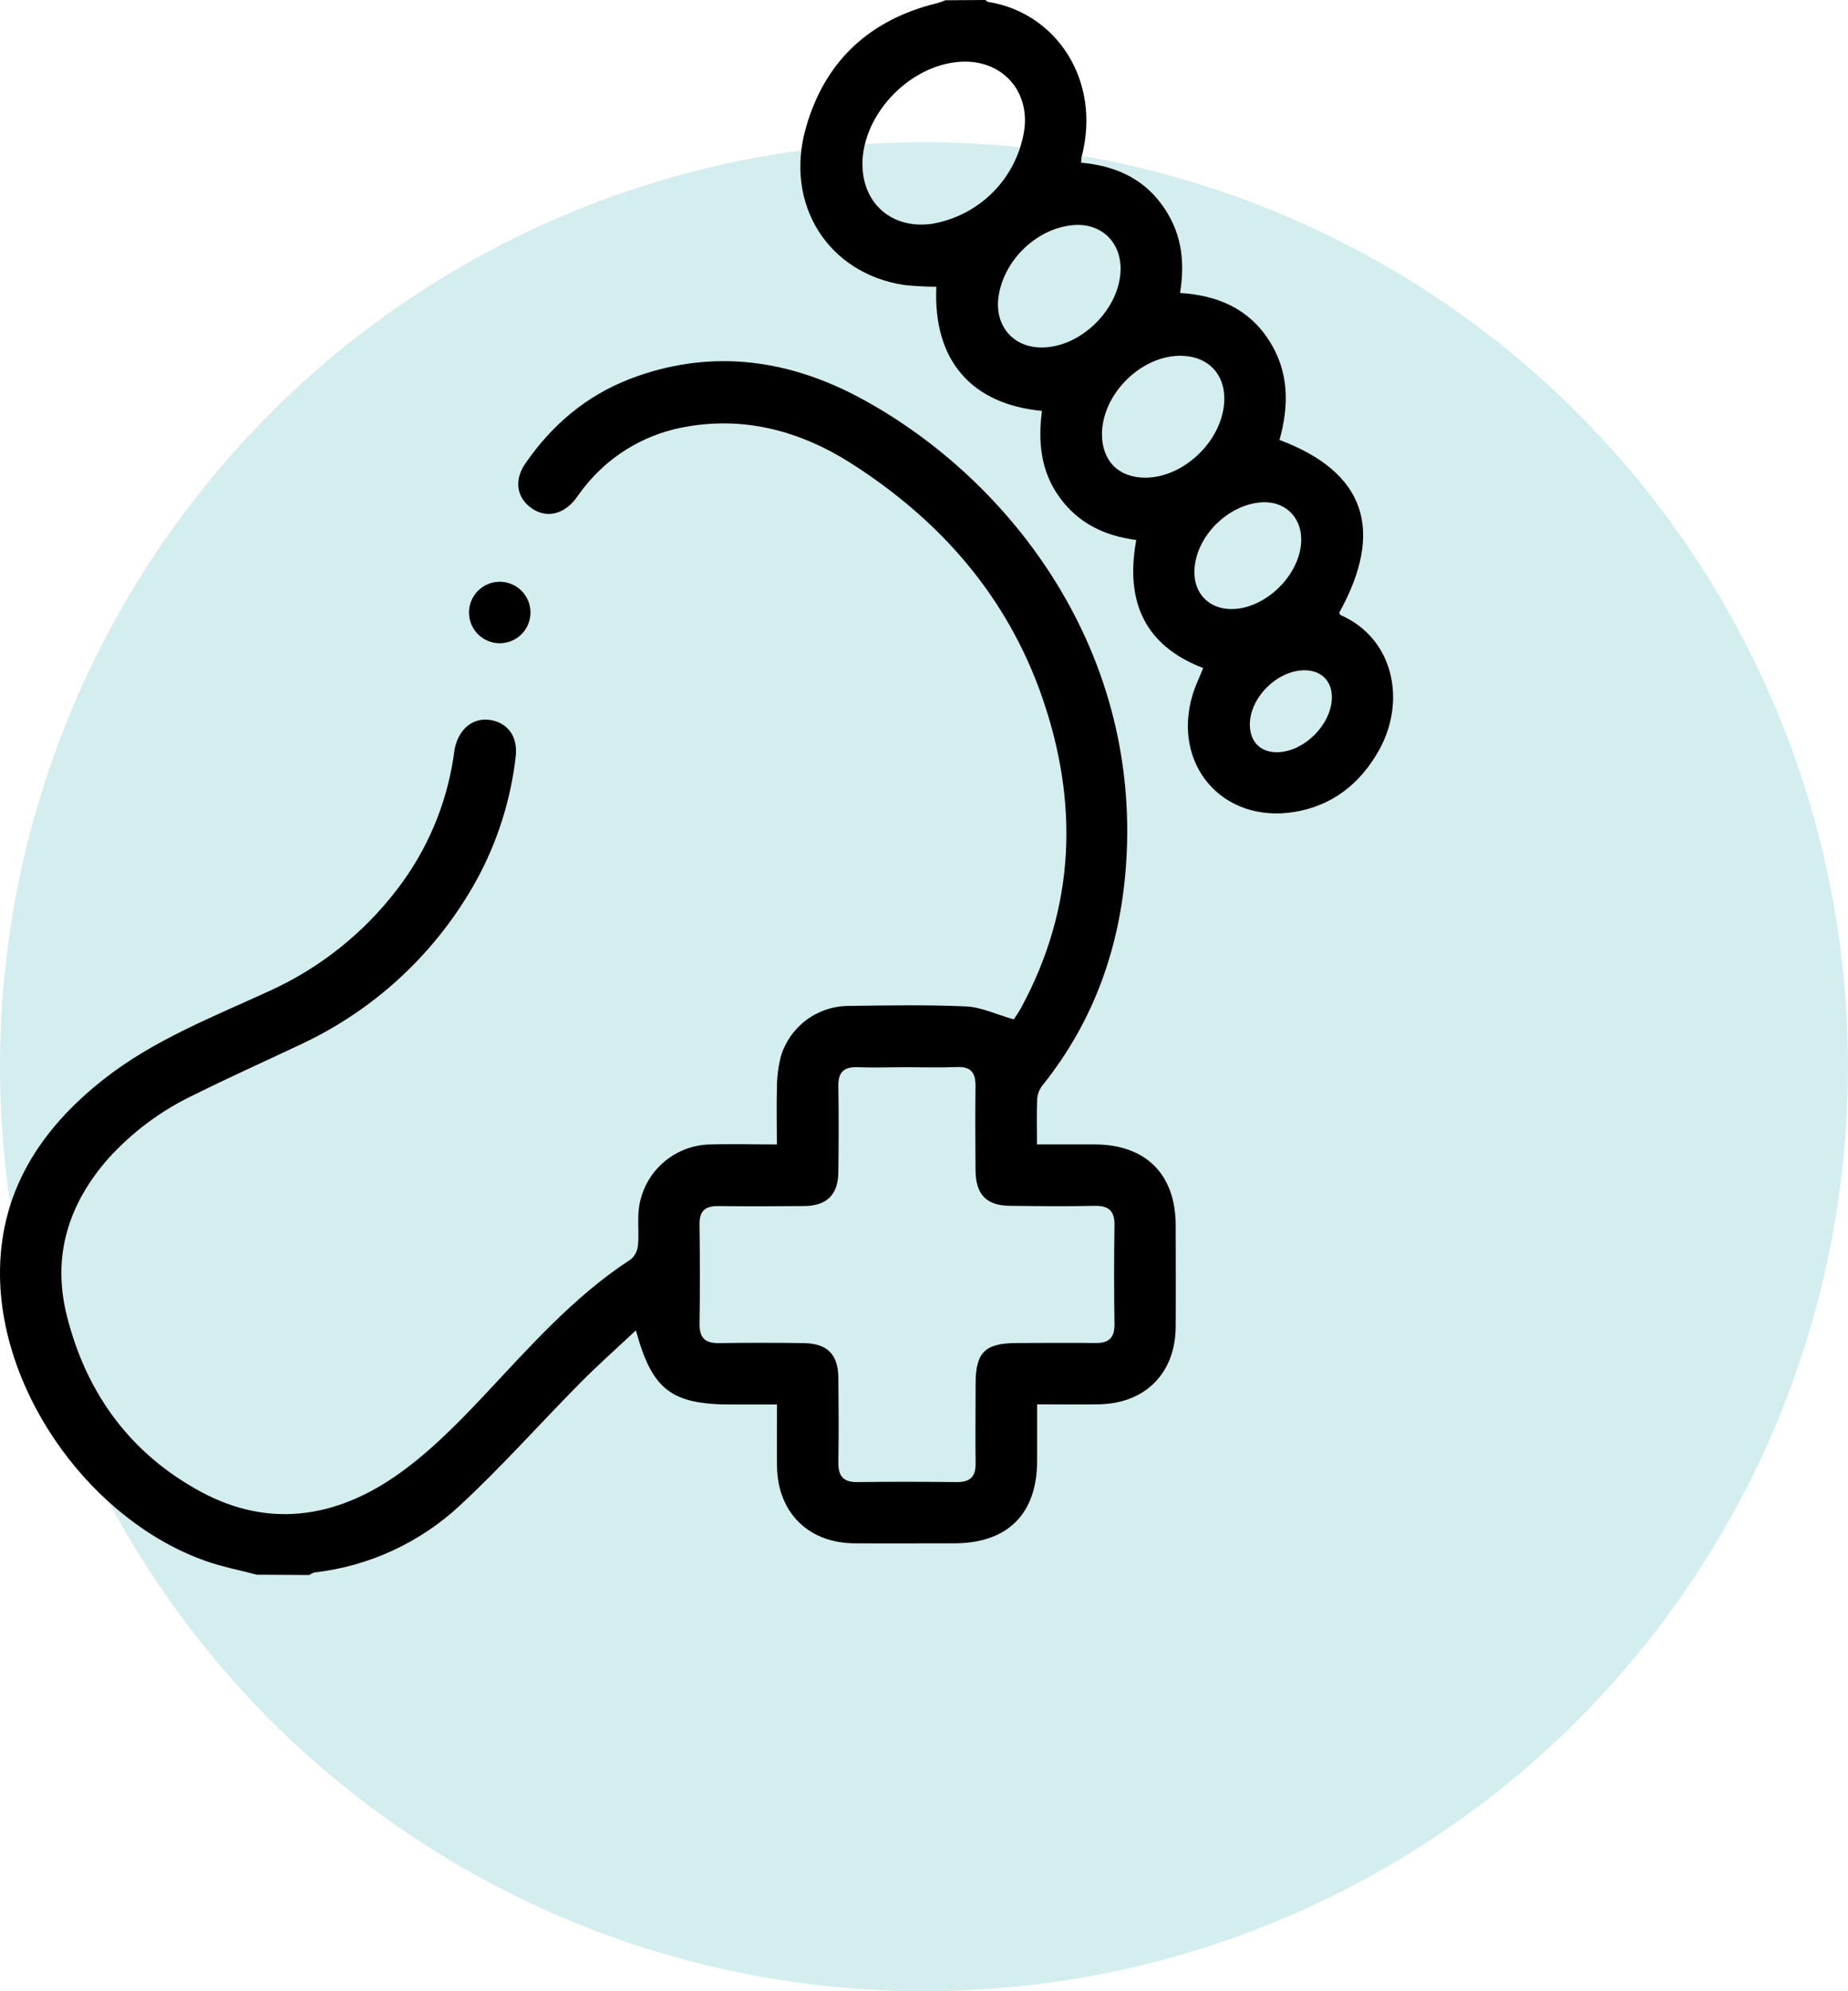
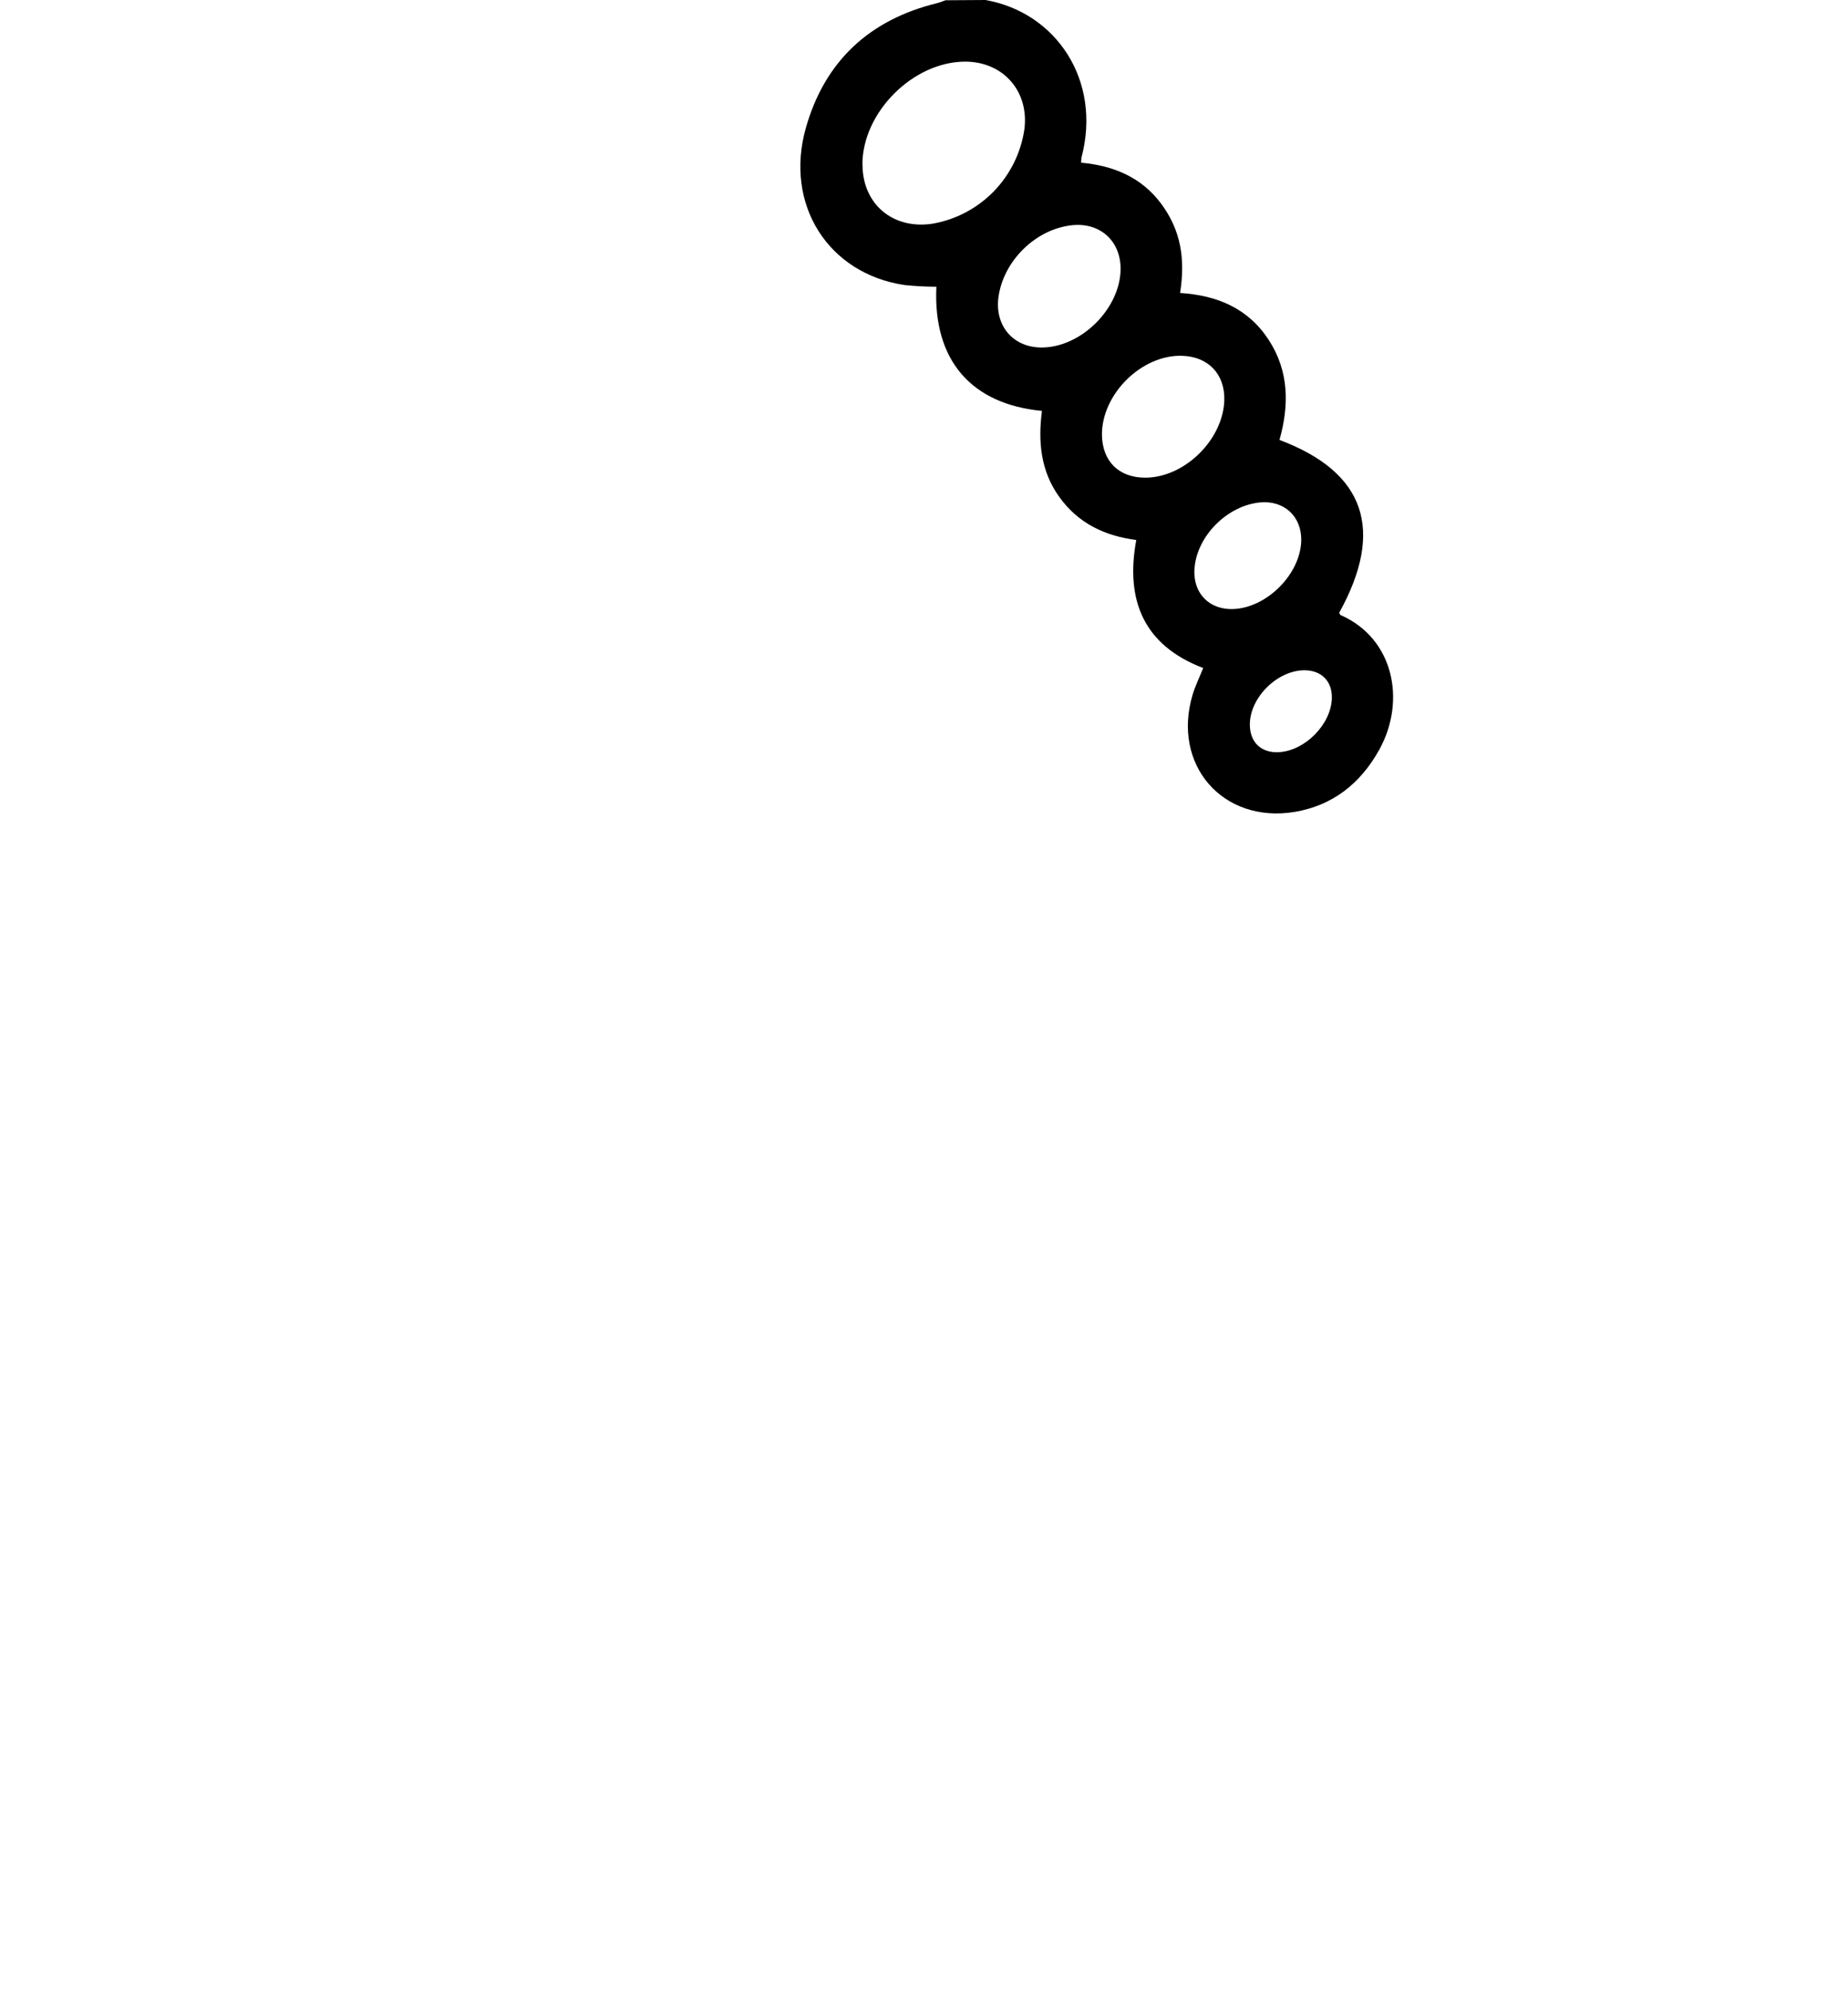
<svg xmlns="http://www.w3.org/2000/svg" width="65" height="70" viewBox="0 0 65 70" fill="none">
-   <circle cx="32.5" cy="37.5" r="32.5" fill="#D4EDEE" />
-   <path d="M9.037 55.358C8.432 55.198 7.811 55.08 7.222 54.871C3.264 53.466 0.073 49.105 0.001 44.901C-0.049 41.949 1.398 39.711 3.644 37.944C5.403 36.557 7.488 35.752 9.49 34.831C11.252 34.029 12.789 32.806 13.966 31.269C15.015 29.907 15.699 28.301 15.953 26.601C15.969 26.494 15.979 26.386 16.003 26.281C16.159 25.592 16.668 25.206 17.273 25.315C17.879 25.425 18.221 25.915 18.138 26.604C17.965 28.11 17.505 29.57 16.782 30.903C15.367 33.485 13.155 35.54 10.476 36.762C9.255 37.338 8.025 37.892 6.817 38.492C5.675 39.034 4.65 39.796 3.803 40.735C2.403 42.329 1.828 44.158 2.348 46.242C3.032 48.981 4.584 51.106 7.081 52.451C9.428 53.714 11.752 53.366 13.867 51.922C14.998 51.149 15.996 50.148 16.943 49.145C18.588 47.401 20.157 45.589 22.192 44.268C22.332 44.146 22.42 43.975 22.437 43.789C22.476 43.452 22.437 43.106 22.452 42.764C22.462 42.099 22.73 41.463 23.2 40.991C23.669 40.519 24.303 40.247 24.969 40.233C25.723 40.209 26.48 40.233 27.326 40.233C27.326 39.57 27.31 38.935 27.326 38.293C27.324 37.897 27.372 37.504 27.47 37.12C27.625 36.617 27.937 36.176 28.358 35.86C28.78 35.544 29.291 35.37 29.818 35.363C31.207 35.344 32.595 35.319 33.98 35.38C34.512 35.404 35.035 35.659 35.657 35.836C35.7 35.768 35.824 35.6 35.922 35.418C37.827 31.89 37.948 28.224 36.652 24.499C35.422 20.963 33.068 18.286 29.942 16.291C28.127 15.137 26.132 14.6 23.964 15.034C22.588 15.309 21.358 16.074 20.504 17.187C20.403 17.314 20.314 17.45 20.216 17.575C19.783 18.105 19.194 18.215 18.693 17.863C18.172 17.496 18.073 16.879 18.479 16.292C19.413 14.938 20.624 13.909 22.165 13.318C24.904 12.271 27.577 12.597 30.102 13.91C35.283 16.621 40.16 22.621 39.605 30.421C39.402 33.269 38.491 35.872 36.689 38.128C36.576 38.262 36.504 38.426 36.483 38.6C36.457 39.119 36.473 39.639 36.473 40.231H38.491C40.302 40.231 41.35 41.278 41.353 43.079C41.353 44.267 41.36 45.456 41.353 46.645C41.341 48.276 40.279 49.343 38.641 49.368C37.943 49.379 37.244 49.368 36.479 49.368C36.479 50.063 36.479 50.705 36.479 51.348C36.479 53.222 35.439 54.253 33.564 54.254C32.393 54.254 31.221 54.261 30.05 54.254C28.426 54.241 27.347 53.163 27.33 51.537C27.321 50.837 27.33 50.14 27.33 49.374H25.73C23.614 49.374 22.938 48.867 22.367 46.768C21.692 47.402 21.033 47.983 20.418 48.605C19 50.037 17.658 51.551 16.181 52.919C14.771 54.232 12.978 55.059 11.064 55.278C10.998 55.298 10.935 55.329 10.878 55.369L9.037 55.358ZM31.896 37.518C31.319 37.518 30.742 37.539 30.166 37.518C29.677 37.497 29.48 37.694 29.487 38.182C29.503 39.191 29.5 40.2 29.487 41.209C29.478 42.003 29.08 42.392 28.277 42.398C27.268 42.407 26.259 42.411 25.25 42.398C24.79 42.398 24.6 42.58 24.605 43.041C24.618 44.21 24.623 45.381 24.605 46.552C24.605 47.05 24.817 47.223 25.289 47.216C26.28 47.202 27.27 47.202 28.26 47.216C29.102 47.226 29.481 47.61 29.488 48.443C29.497 49.433 29.503 50.424 29.488 51.414C29.48 51.89 29.661 52.108 30.153 52.102C31.323 52.087 32.492 52.09 33.663 52.102C34.119 52.102 34.321 51.914 34.315 51.456C34.303 50.519 34.315 49.582 34.315 48.646C34.315 47.538 34.645 47.215 35.774 47.213C36.692 47.213 37.61 47.202 38.529 47.213C39.01 47.222 39.208 47.023 39.2 46.536C39.182 45.382 39.182 44.229 39.2 43.076C39.209 42.554 38.986 42.378 38.48 42.39C37.508 42.413 36.535 42.401 35.563 42.39C34.698 42.39 34.319 42.005 34.312 41.131C34.303 40.141 34.302 39.15 34.312 38.16C34.312 37.713 34.149 37.494 33.675 37.511C33.084 37.536 32.49 37.518 31.896 37.518Z" fill="black" />
-   <path d="M34.662 0C34.69 0.022 34.714 0.059 34.744 0.065C37.138 0.435 38.761 2.817 38.038 5.543C38.031 5.601 38.028 5.66 38.027 5.719C39.146 5.821 40.139 6.218 40.841 7.161C41.543 8.103 41.694 9.12 41.507 10.3C42.804 10.38 43.897 10.834 44.622 11.945C45.347 13.057 45.343 14.252 45.004 15.466C48.019 16.597 48.712 18.63 47.106 21.538C47.122 21.567 47.131 21.613 47.154 21.623C49.015 22.437 49.471 24.623 48.513 26.357C47.853 27.544 46.873 28.322 45.525 28.544C42.999 28.952 41.212 26.878 41.948 24.421C42.041 24.113 42.186 23.819 42.32 23.484C40.25 22.694 39.571 21.131 39.966 18.983C38.85 18.839 37.922 18.392 37.26 17.472C36.598 16.553 36.509 15.516 36.649 14.445C34.182 14.21 32.814 12.685 32.935 10.08C32.562 10.079 32.188 10.059 31.817 10.021C29.132 9.621 27.58 7.191 28.346 4.491C29.012 2.148 30.585 0.691 32.96 0.111C33.061 0.086 33.157 0.043 33.257 0.009L34.662 0ZM30.337 5.784C30.337 7.178 31.409 8.08 32.808 7.863C33.627 7.718 34.38 7.319 34.959 6.723C35.537 6.126 35.913 5.361 36.032 4.538C36.199 3.203 35.282 2.164 33.94 2.167C32.111 2.173 30.334 3.951 30.333 5.784H30.337ZM36.623 12.216C38.018 12.226 39.41 10.848 39.415 9.45C39.415 8.459 38.68 7.805 37.685 7.92C36.41 8.064 35.278 9.19 35.116 10.468C34.994 11.461 35.638 12.21 36.623 12.216ZM40.282 16.792C41.663 16.792 43.021 15.459 43.063 14.069C43.087 13.153 42.499 12.536 41.579 12.508C40.159 12.464 38.752 13.85 38.759 15.284C38.771 16.211 39.347 16.792 40.282 16.792ZM45.769 18.999C45.784 18.149 45.156 17.575 44.304 17.664C43.214 17.777 42.198 18.744 42.032 19.827C41.888 20.748 42.446 21.42 43.338 21.412C44.537 21.392 45.744 20.193 45.769 18.999ZM43.961 25.468C43.961 26.096 44.359 26.477 44.987 26.442C45.904 26.389 46.812 25.469 46.845 24.559C46.867 23.961 46.492 23.568 45.892 23.563C44.935 23.556 43.961 24.518 43.961 25.468Z" fill="black" />
-   <path d="M18.659 21.532C18.659 21.819 18.545 22.094 18.342 22.297C18.139 22.499 17.864 22.613 17.578 22.613C17.291 22.613 17.016 22.499 16.813 22.297C16.61 22.094 16.496 21.819 16.496 21.532C16.496 21.245 16.61 20.97 16.813 20.768C17.016 20.565 17.291 20.451 17.578 20.451C17.864 20.451 18.139 20.565 18.342 20.768C18.545 20.97 18.659 21.245 18.659 21.532Z" fill="black" />
+   <path d="M34.662 0C37.138 0.435 38.761 2.817 38.038 5.543C38.031 5.601 38.028 5.66 38.027 5.719C39.146 5.821 40.139 6.218 40.841 7.161C41.543 8.103 41.694 9.12 41.507 10.3C42.804 10.38 43.897 10.834 44.622 11.945C45.347 13.057 45.343 14.252 45.004 15.466C48.019 16.597 48.712 18.63 47.106 21.538C47.122 21.567 47.131 21.613 47.154 21.623C49.015 22.437 49.471 24.623 48.513 26.357C47.853 27.544 46.873 28.322 45.525 28.544C42.999 28.952 41.212 26.878 41.948 24.421C42.041 24.113 42.186 23.819 42.32 23.484C40.25 22.694 39.571 21.131 39.966 18.983C38.85 18.839 37.922 18.392 37.26 17.472C36.598 16.553 36.509 15.516 36.649 14.445C34.182 14.21 32.814 12.685 32.935 10.08C32.562 10.079 32.188 10.059 31.817 10.021C29.132 9.621 27.58 7.191 28.346 4.491C29.012 2.148 30.585 0.691 32.96 0.111C33.061 0.086 33.157 0.043 33.257 0.009L34.662 0ZM30.337 5.784C30.337 7.178 31.409 8.08 32.808 7.863C33.627 7.718 34.38 7.319 34.959 6.723C35.537 6.126 35.913 5.361 36.032 4.538C36.199 3.203 35.282 2.164 33.94 2.167C32.111 2.173 30.334 3.951 30.333 5.784H30.337ZM36.623 12.216C38.018 12.226 39.41 10.848 39.415 9.45C39.415 8.459 38.68 7.805 37.685 7.92C36.41 8.064 35.278 9.19 35.116 10.468C34.994 11.461 35.638 12.21 36.623 12.216ZM40.282 16.792C41.663 16.792 43.021 15.459 43.063 14.069C43.087 13.153 42.499 12.536 41.579 12.508C40.159 12.464 38.752 13.85 38.759 15.284C38.771 16.211 39.347 16.792 40.282 16.792ZM45.769 18.999C45.784 18.149 45.156 17.575 44.304 17.664C43.214 17.777 42.198 18.744 42.032 19.827C41.888 20.748 42.446 21.42 43.338 21.412C44.537 21.392 45.744 20.193 45.769 18.999ZM43.961 25.468C43.961 26.096 44.359 26.477 44.987 26.442C45.904 26.389 46.812 25.469 46.845 24.559C46.867 23.961 46.492 23.568 45.892 23.563C44.935 23.556 43.961 24.518 43.961 25.468Z" fill="black" />
</svg>